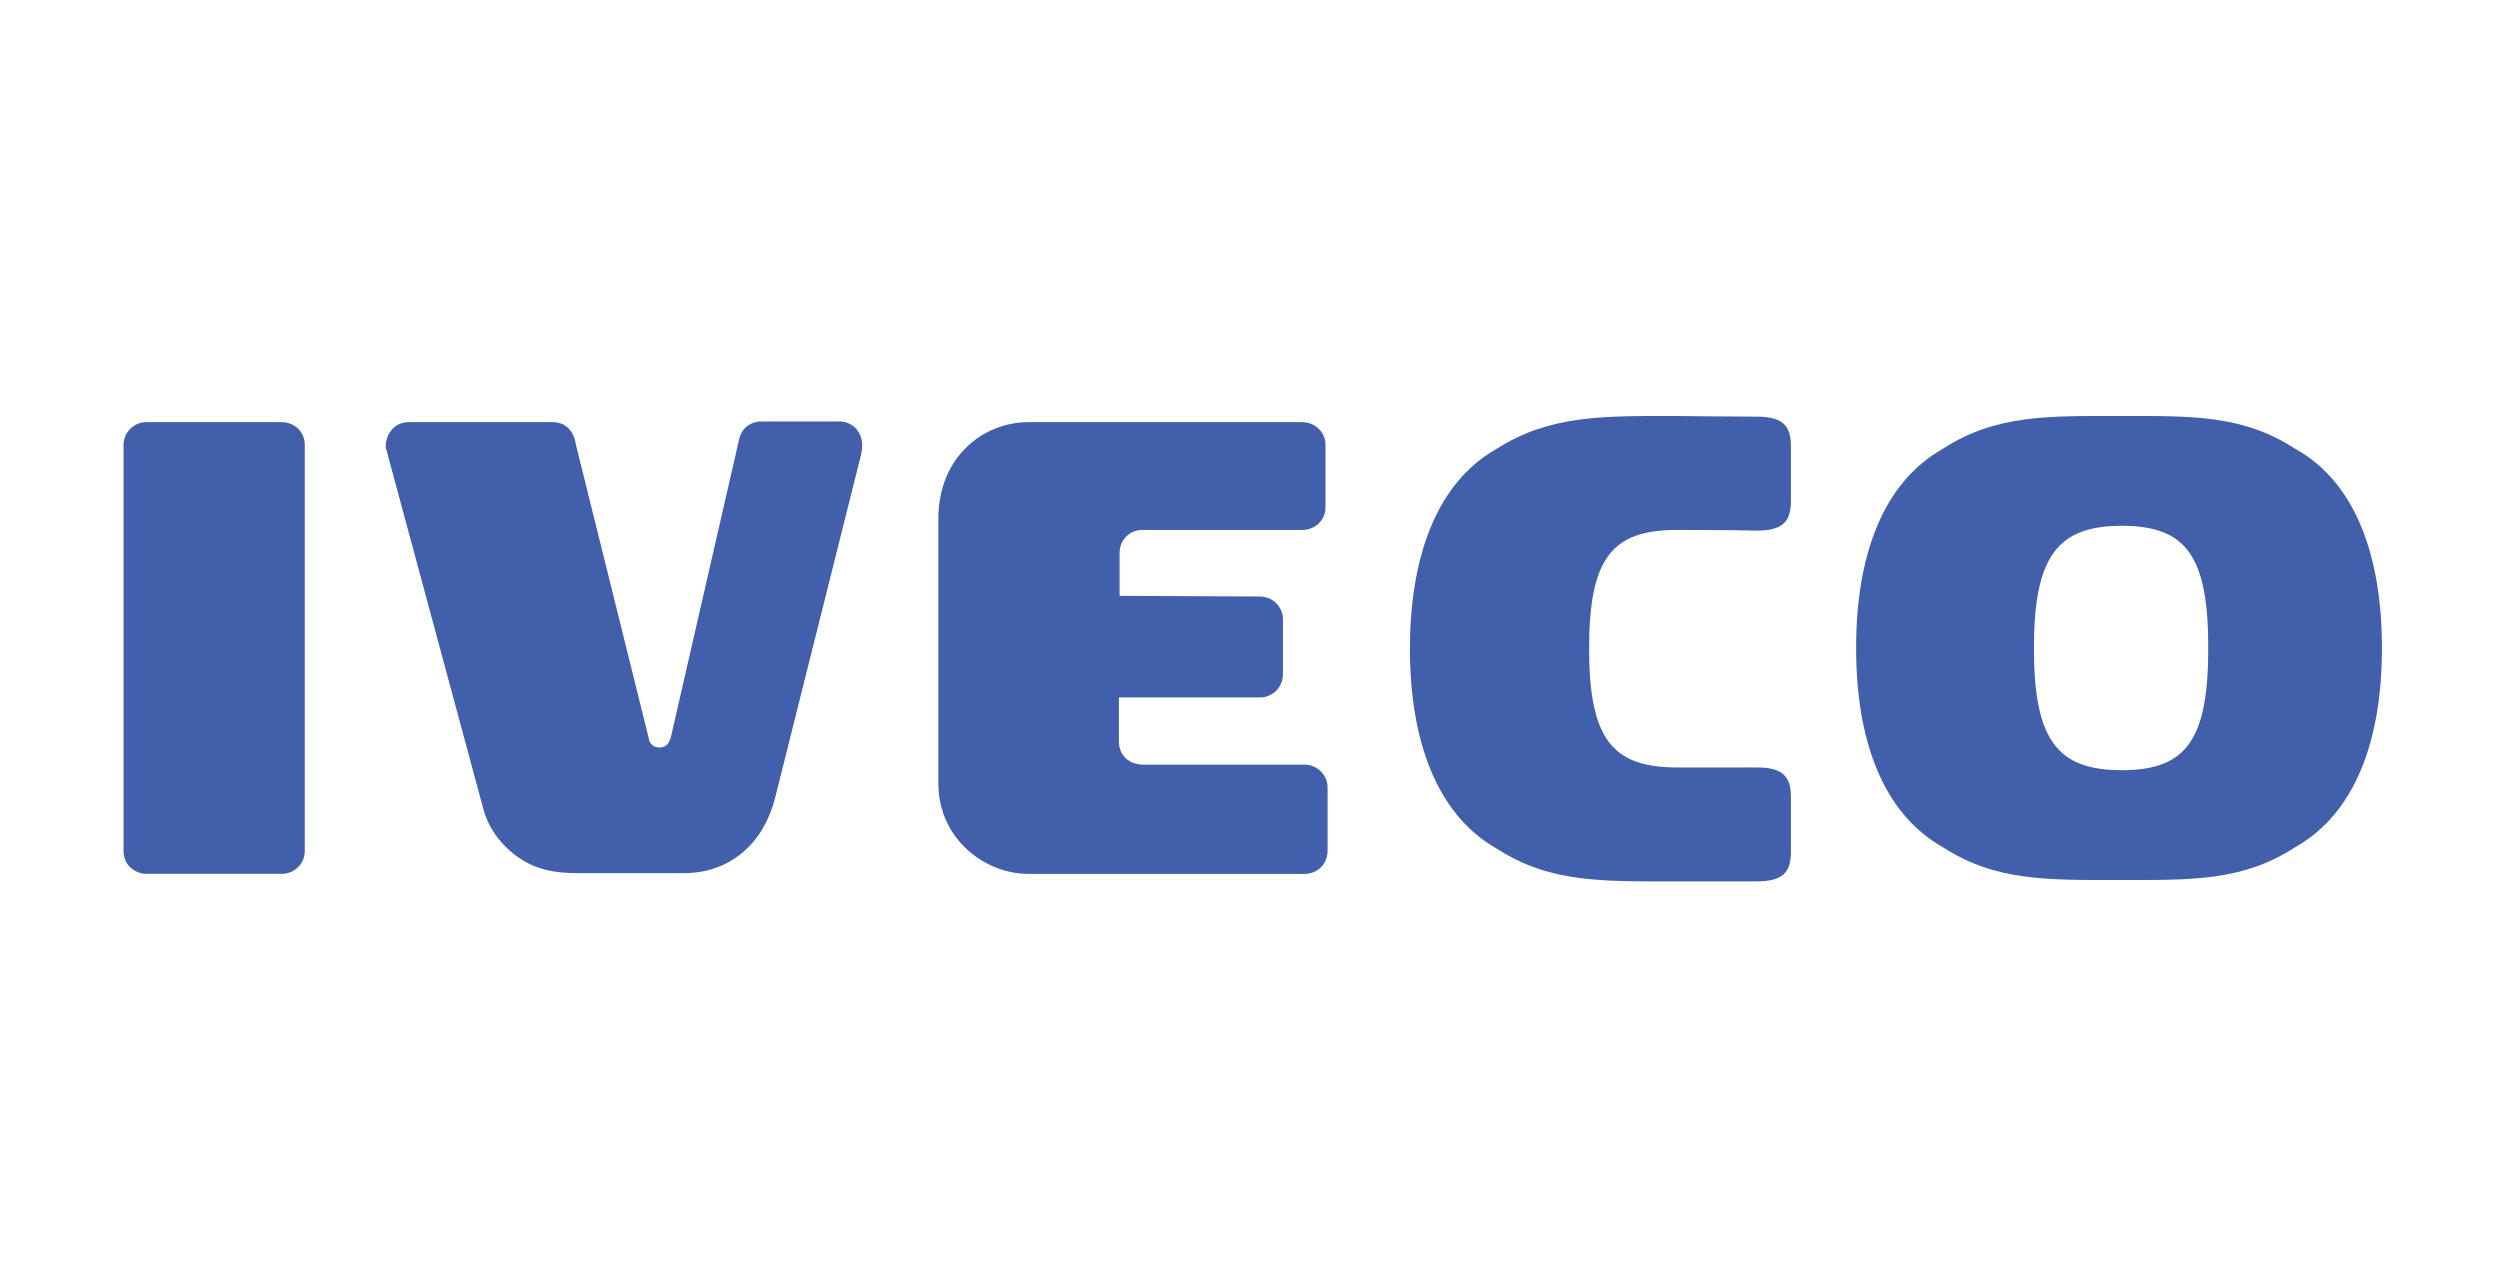
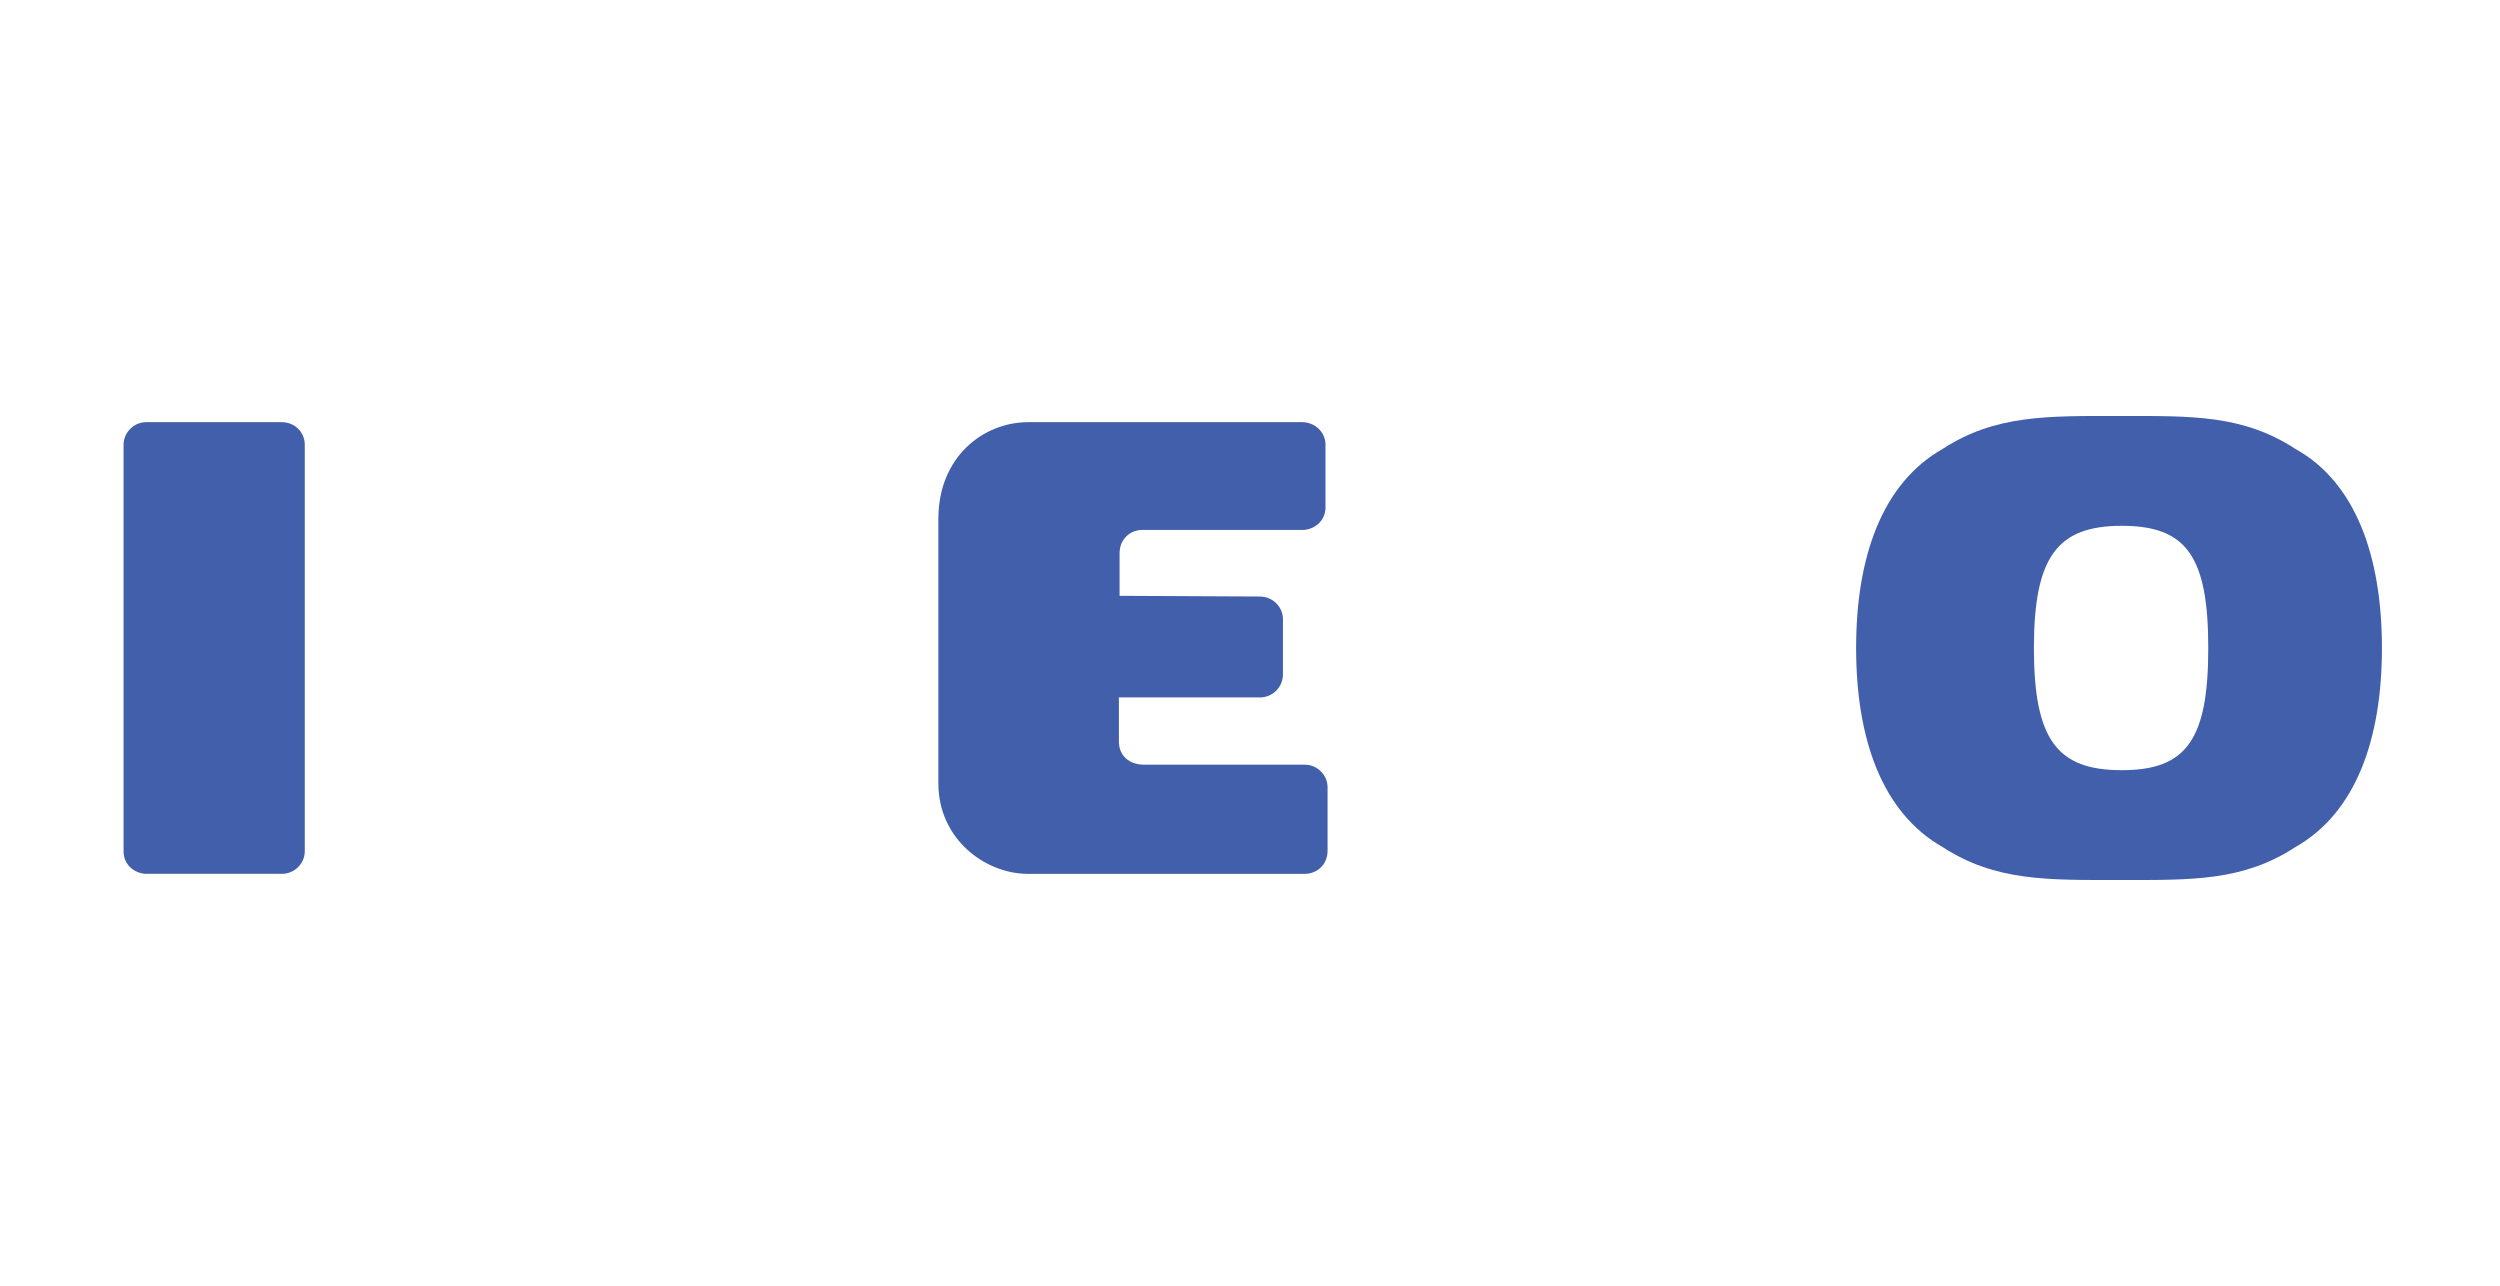
<svg xmlns="http://www.w3.org/2000/svg" version="1.1" id="Capa_1" x="0px" y="0px" viewBox="0 0 364.2 187.4" style="enable-background:new 0 0 364.2 187.4;" xml:space="preserve">
  <style type="text/css">
	.st0{fill:#425FAB;}
</style>
  <g>
    <path class="st0" d="M21.3,127.3h19.8c1.7,0,3.3-1.4,3.3-3.3V64.8c0-1.8-1.4-3.3-3.4-3.3H21.3c-1.8,0-3.3,1.5-3.3,3.3V124   C18,126.3,20,127.3,21.3,127.3" />
-     <path class="st0" d="M56.5,66.3l13.9,51.5c0.9,3.5,3.4,6,5.4,7.3c2.3,1.5,4.7,2.1,8.4,2.1h15.4c6.5,0,11.5-4,13.3-10.9l12.5-49.9   c0.1-0.4,0.2-0.9,0.2-1.5c0-2.2-1.6-3.5-3.3-3.5h-11.4c-0.6,0-2.6,0.2-3.2,2.5l-9.9,43.2c-0.3,1.5-1,1.8-1.8,1.8   c-0.7,0-1.4-0.5-1.5-1.4L83.9,64.8c-0.3-2.2-1.7-3.3-3.3-3.3h-21c-2.6,0-3.5,2.3-3.4,3.8C56.3,65.6,56.4,65.8,56.5,66.3" />
    <path class="st0" d="M163.1,86.8v-6.2c0-2.1,1.6-3.4,3.3-3.4h23.4c1.4,0,3.3-1.1,3.3-3.3v-9.1c0-1.9-1.6-3.3-3.4-3.3h-39.9   c-6.5,0-13.1,5-13.1,14.1v38.5c0,8.3,7,13.2,13,13.2h40.4c1.7,0,3.4-1.3,3.3-3.6v-9c0-1.8-1.5-3.3-3.3-3.3h-23.4   c-2.2,0-3.7-1.3-3.7-3.4v-6.4h20.6c1.6,0,3.3-1.3,3.3-3.4v-8c0-1.7-1.4-3.3-3.4-3.3L163.1,86.8L163.1,86.8z" />
-     <path class="st0" d="M244.3,77.2c-9.4,0-12.8,4-12.8,17.3s3.5,17.3,12.8,17.3c0,0,7.9,0,11.6,0c3.8,0,5,1.3,5,4.3v8   c0,3-1.2,4.3-5,4.3c-3.8,0-12.1,0-12.1,0c-10.5,0-18.1,0.2-25.8-4.8c-8.8-5-12.6-15.9-12.6-29.1s3.8-24.1,12.6-29.1   c7.7-4.9,15.3-4.8,25.8-4.8c0,0,8.4,0.1,12.1,0.1c3.8,0,5,1.3,5,4.3v8c0,3-1.2,4.3-5,4.3C252.1,77.2,244.3,77.2,244.3,77.2" />
    <path class="st0" d="M296.3,94.4c0,13.4,3.4,17.8,12.8,17.8s12.6-4.4,12.6-17.8s-3.2-17.8-12.6-17.8   C299.8,76.6,296.3,81,296.3,94.4 M347,94.4c0,13.3-3.8,24-12.6,29c-7.7,5-15.1,4.8-25.6,4.8s-18.1,0.2-25.8-4.8   c-8.8-5-12.6-15.7-12.6-29s3.8-24,12.6-29c7.7-5,15.3-4.8,25.8-4.8s17.9-0.2,25.6,4.8C343.2,70.3,347,81.1,347,94.4" />
  </g>
</svg>